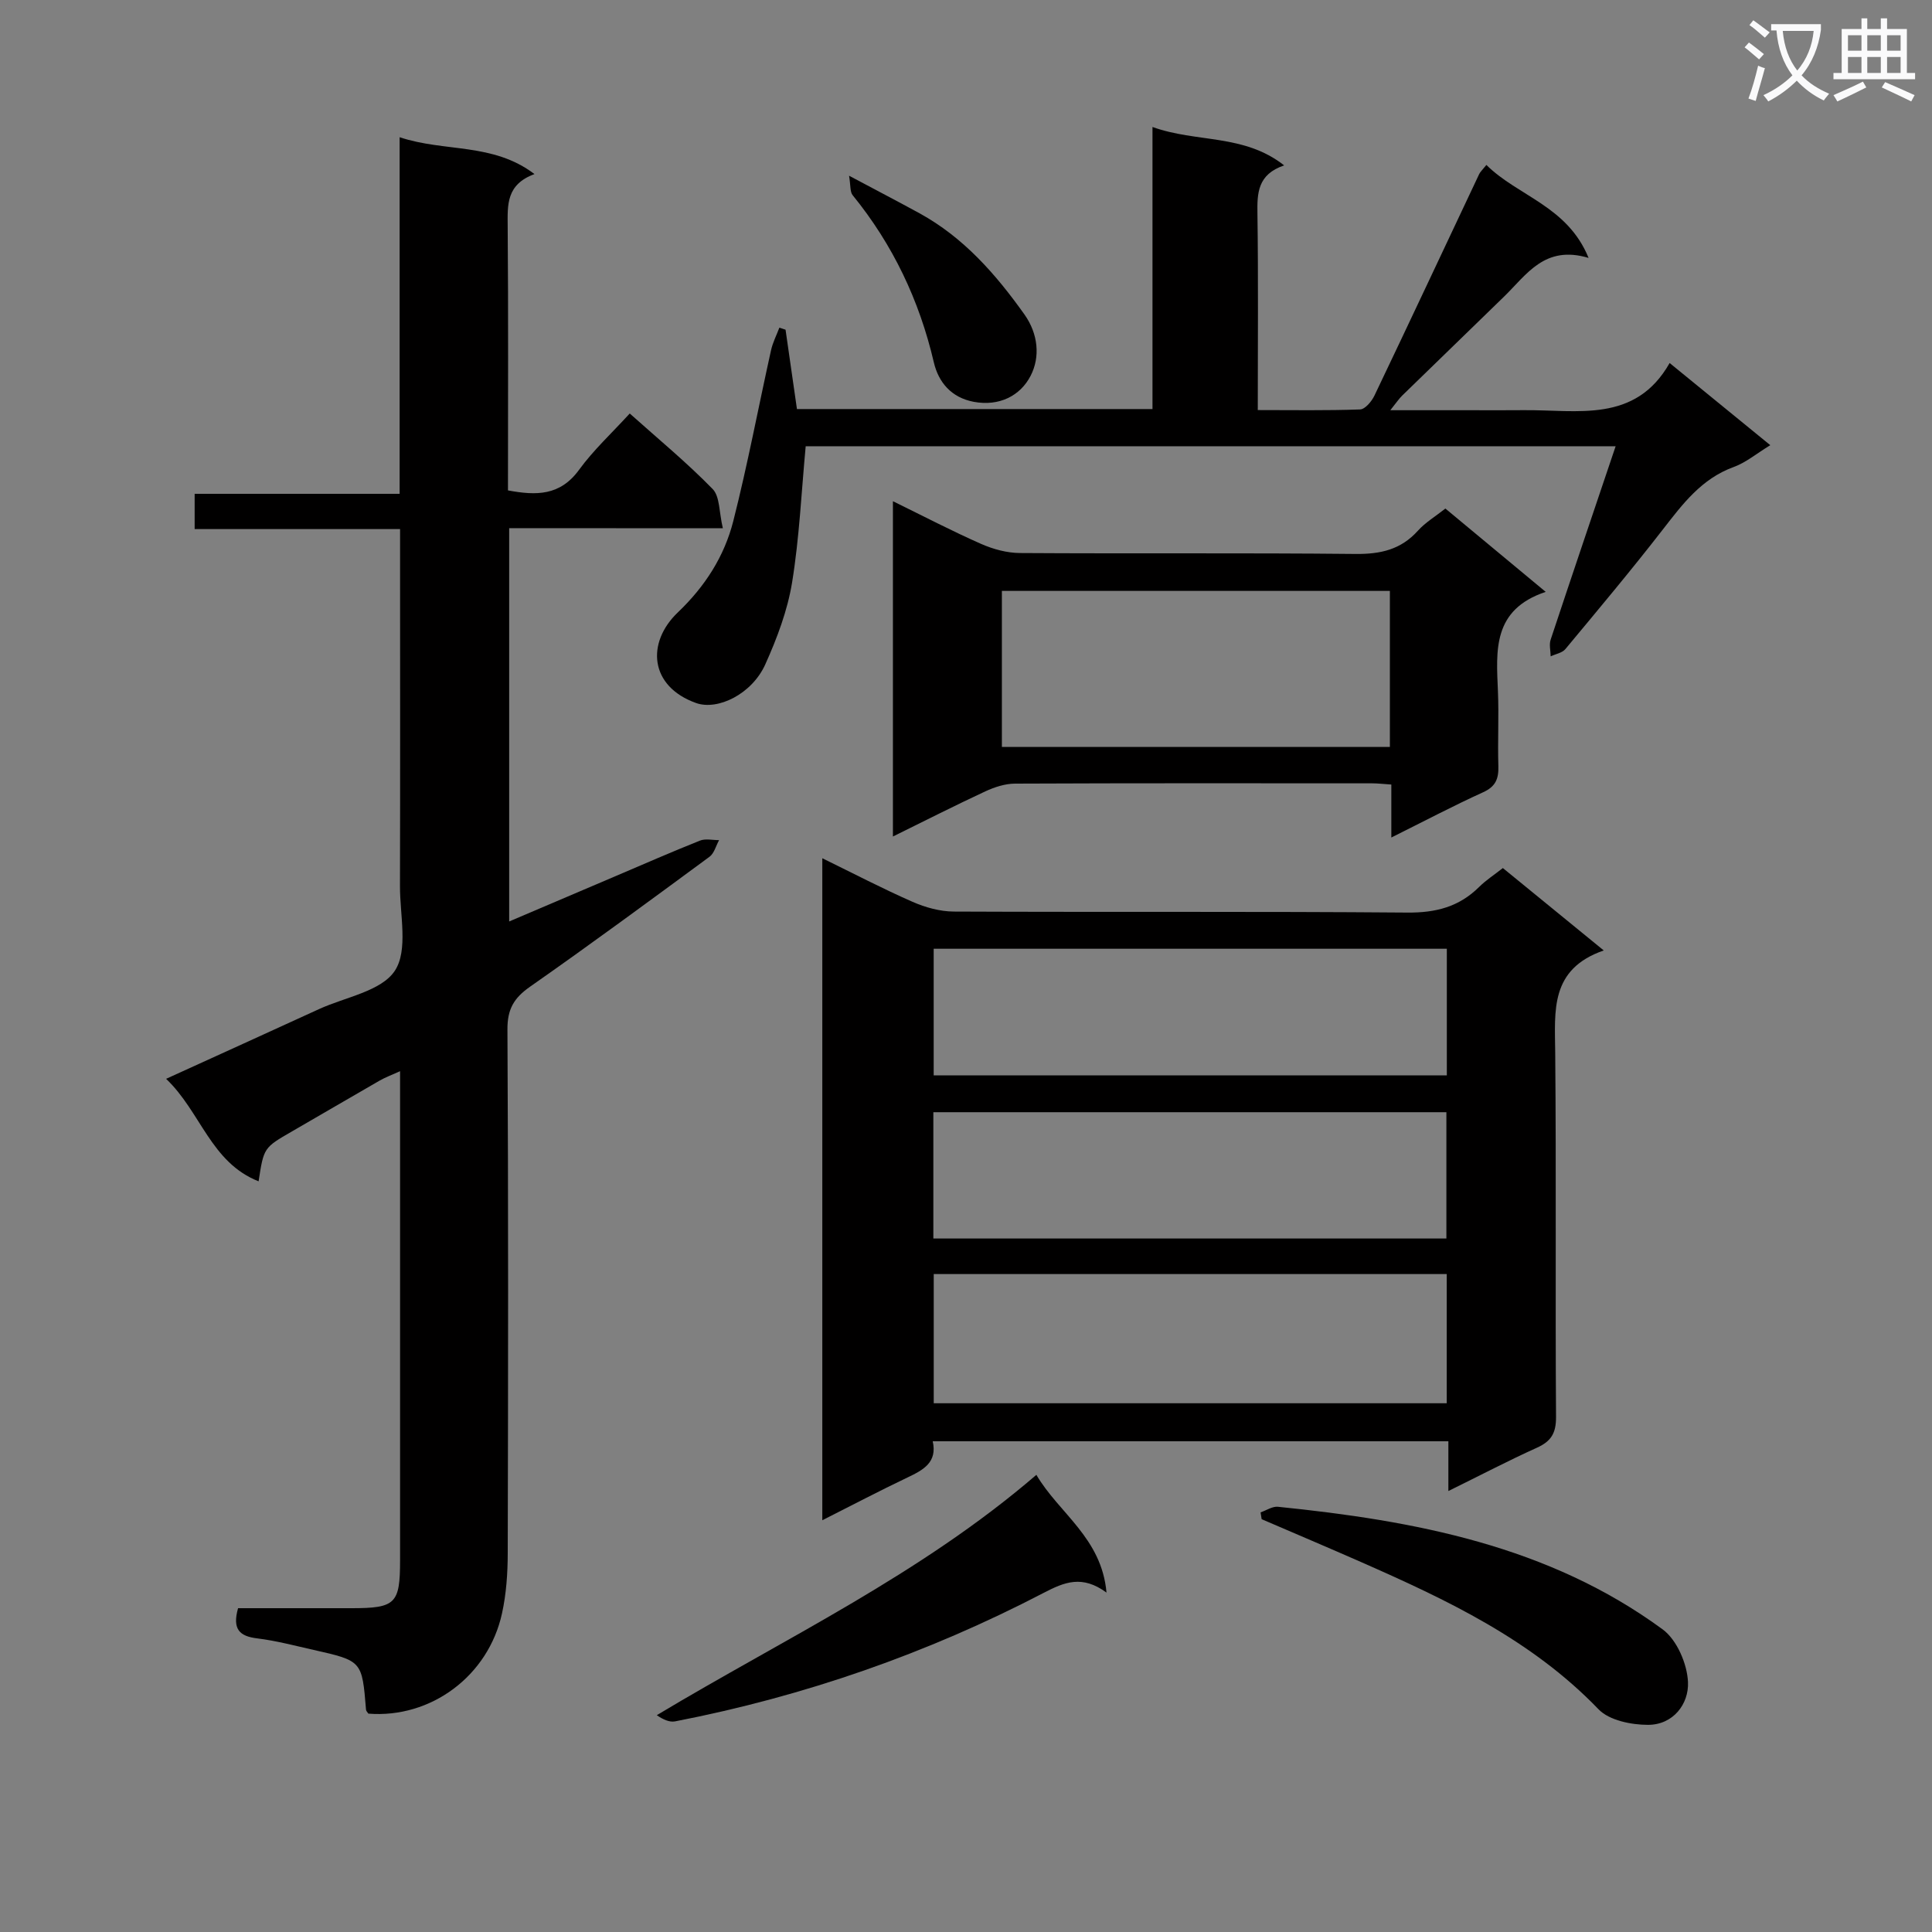
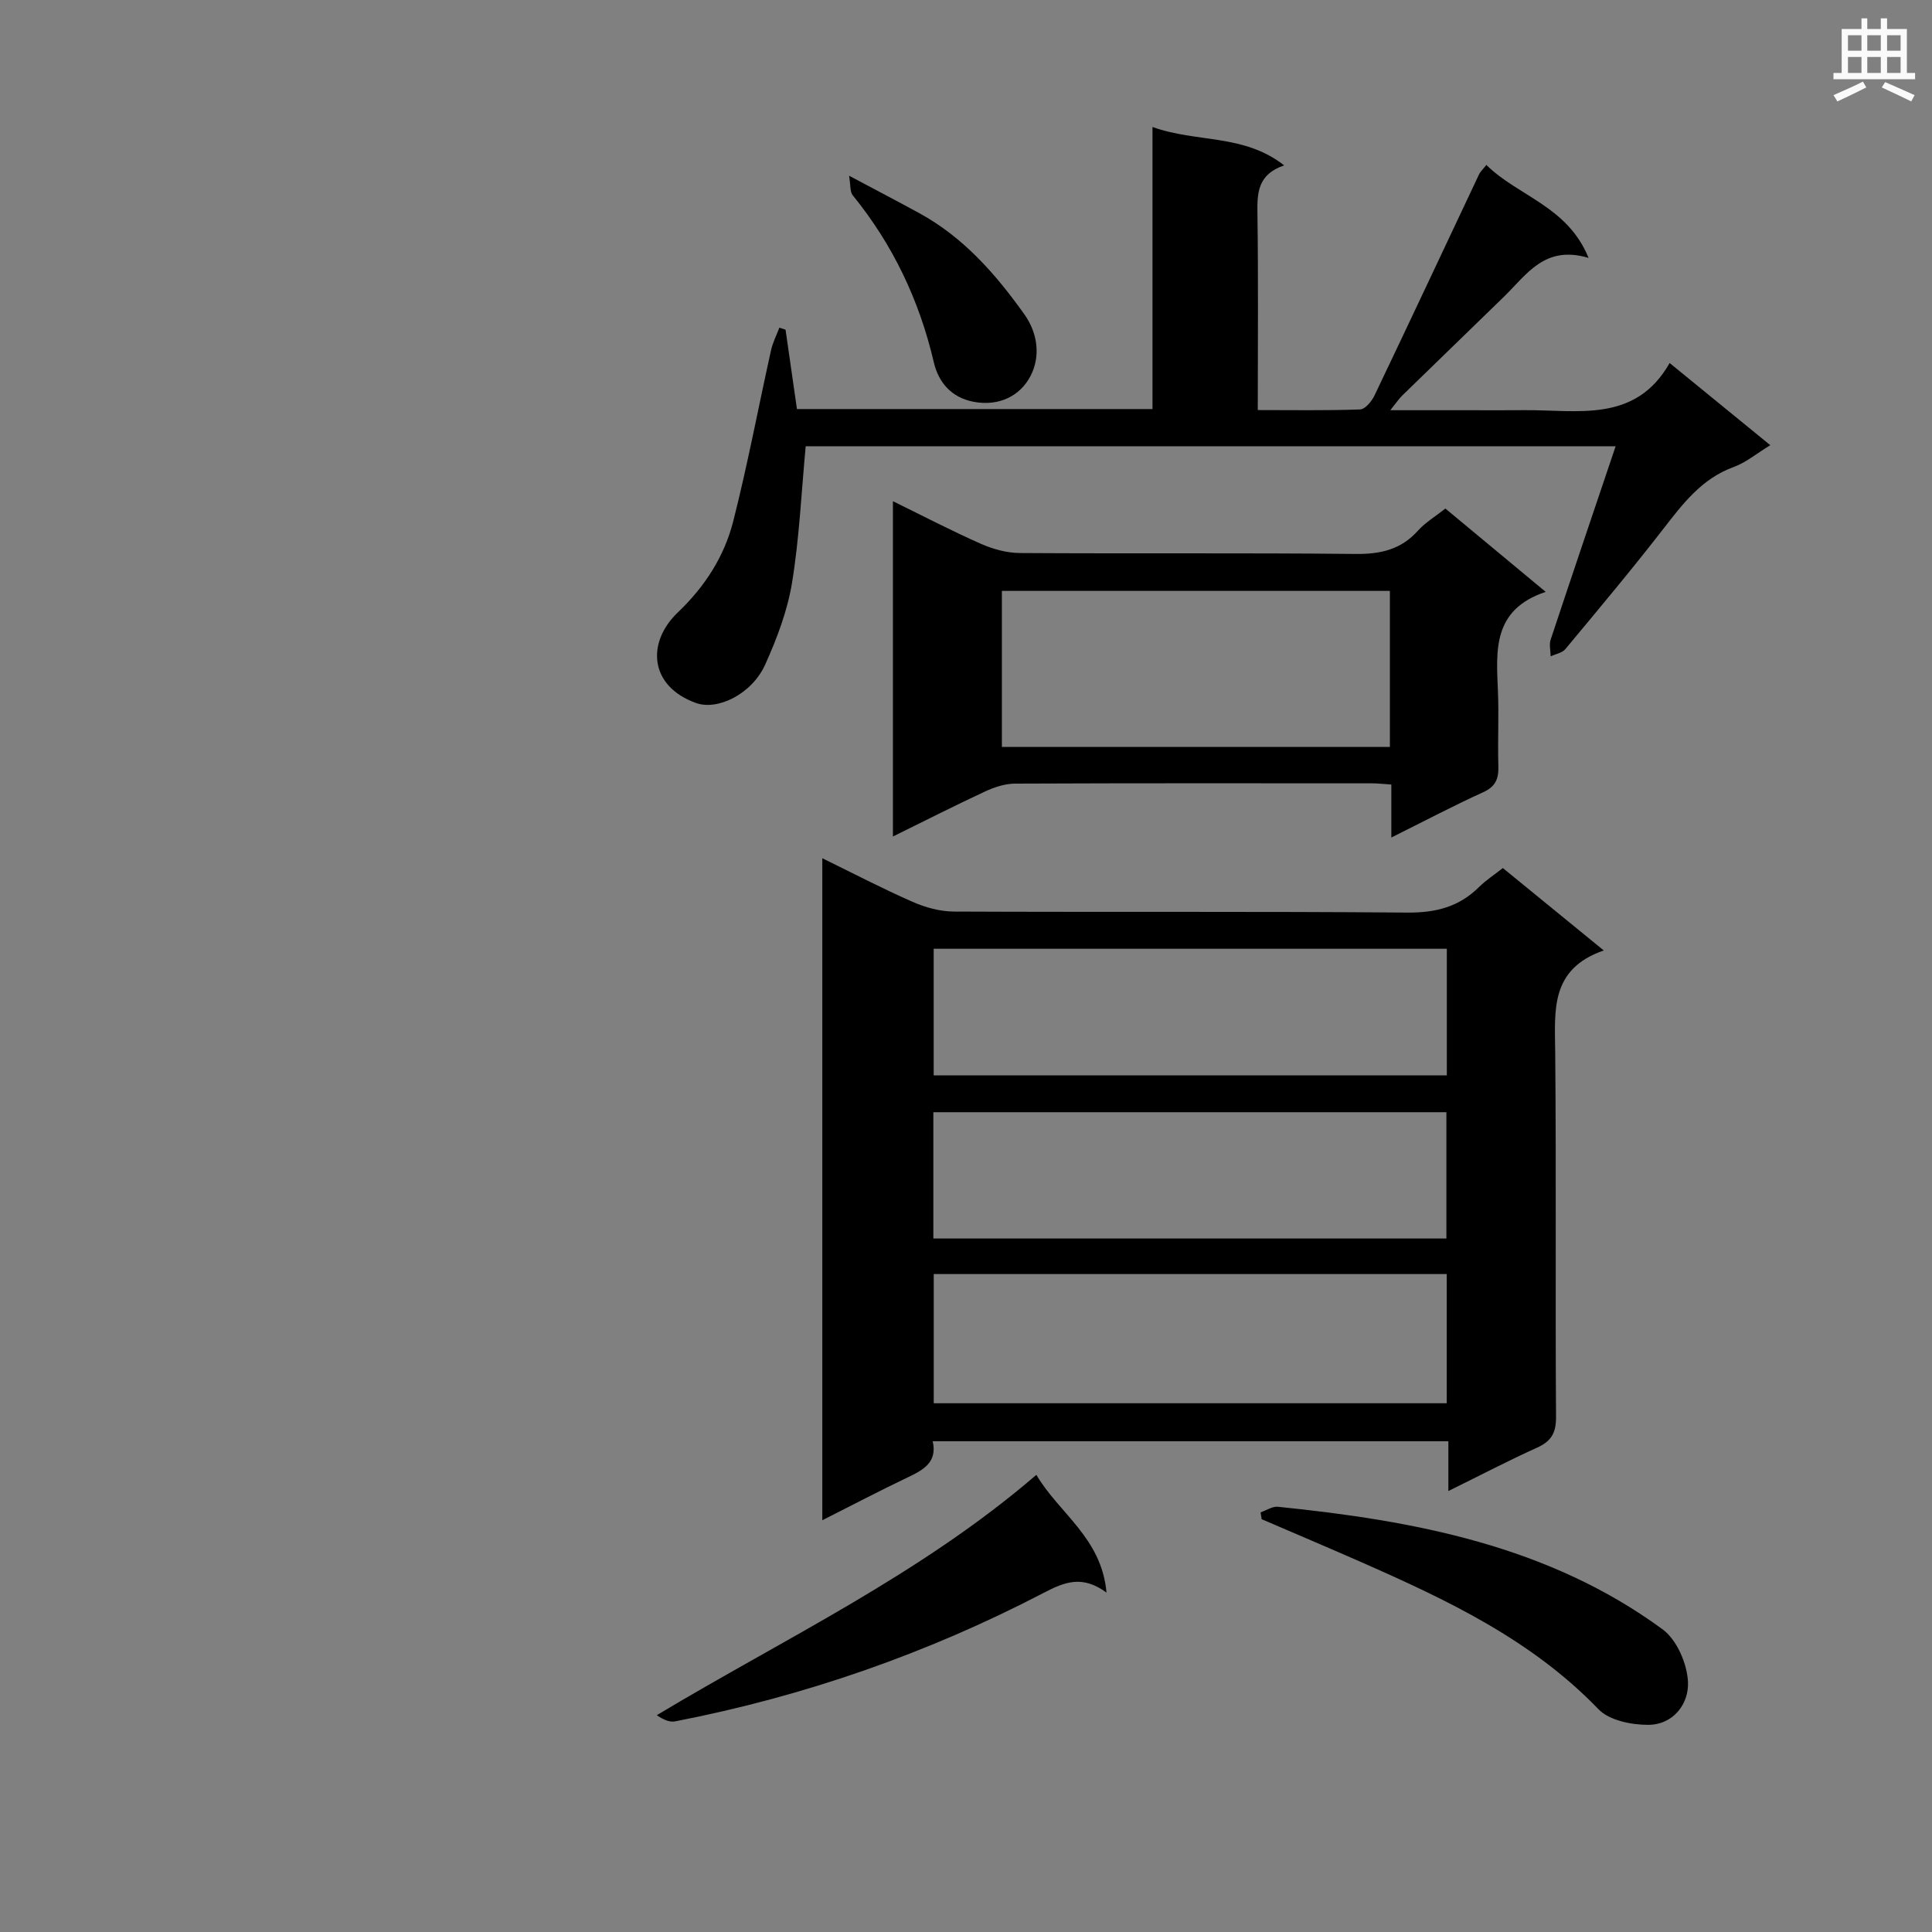
<svg xmlns="http://www.w3.org/2000/svg" enable-background="new 0 0 400 400" viewBox="0 0 400 400">
  <rect x="0" y="0" width="400" height="400" fill="#808080" stroke="none" />
-   <path d="m362.1 8.8c1.1.8 2.1 1.6 3.1 2.4l-1 1.1c-1.3-1.1-2.3-2-3-2.5zm1.9 4.8c.5.2.9.4 1.4.5-.6 2.3-1.3 4.5-1.9 6.8l-1.5-.5c.8-2.1 1.4-4.3 2-6.8zm-1-9.4c1.3.9 2.4 1.8 3.4 2.5l-1 1.1c-1.4-1.2-2.4-2.1-3.2-2.6zm3.7 2.2v-1.4h10.3v1.2c-.5 3.6-1.8 6.8-4 9.4 1.5 1.6 3.4 2.8 5.7 3.8-.3.4-.7.8-1.1 1.4-2.3-1.1-4.1-2.5-5.6-4.1-1.6 1.6-3.6 3.1-5.9 4.3-.3-.5-.7-.9-1-1.3 2.4-1.1 4.4-2.5 6-4.1-1.9-2.5-3-5.6-3.3-9.3h-1.1zm8.8 0h-6.4c.3 3.3 1.3 6 3 8.2 2-2.3 3.1-5.1 3.4-8.2z" fill="#fafafb" />
  <path d="m385.3 3.8h1.3v2.2h2.8v-2.2h1.3v2.2h4.1v9.1h1.7v1.3h-16.9v-1.3h1.7v-9.1h4.1v-2.2zm.4 13.1.7 1.2c-1.8.9-3.8 1.9-6 2.9-.2-.4-.5-.8-.8-1.3 2.3-1 4.3-1.9 6.1-2.8zm-3.1-6.4h2.8v-3.2h-2.8zm0 4.6h2.8v-3.3h-2.8zm4-4.6h2.8v-3.2h-2.8zm0 4.6h2.8v-3.3h-2.8zm3.7 1.9c2.1.9 4.1 1.8 6.1 2.7l-.7 1.3c-2.2-1.1-4.2-2-6.1-2.9zm3.2-9.7h-2.8v3.2h2.8zm-2.8 7.8h2.8v-3.3h-2.8z" fill="#fafafb" />
  <g fill="#010000">
-     <path d="m105.42 109.35v81.43c7.58-3.23 14.82-6.32 22.06-9.4 5.8-2.47 11.58-5.01 17.44-7.34 1.15-.46 2.63-.09 3.96-.1-.65 1.17-1.01 2.72-1.98 3.44-12.32 9.07-24.64 18.15-37.18 26.92-3.34 2.34-4.69 4.66-4.66 8.86.2 36.16.15 72.32.06 108.48-.01 4.13-.3 8.35-1.18 12.37-2.83 13.01-14.76 21.8-27.67 20.78-.17-.27-.47-.53-.49-.82-.82-10.1-.81-10.11-10.84-12.37-3.88-.87-7.76-1.91-11.69-2.39-3.59-.44-5.21-1.82-3.96-6.25h23.49c9.12 0 10.05-.92 10.05-9.89 0-31.66 0-63.32 0-94.98 0-1.83 0-3.65 0-6.31-1.73.78-3.03 1.26-4.22 1.94-6.06 3.48-12.08 7.02-18.13 10.51-5.86 3.38-5.87 3.36-6.94 10.35-9.92-3.91-11.96-14.38-19.15-21.22 10.96-4.99 21.33-9.7 31.67-14.44 5.44-2.49 12.89-3.69 15.69-7.94 2.79-4.24 1.04-11.55 1.06-17.52.06-22.66.02-45.32.02-67.99 0-1.79 0-3.59 0-5.93-14.41 0-28.33 0-42.53 0 0-2.65 0-4.74 0-7.3h42.44c0-24.64 0-48.84 0-73.83 9.42 3.14 19.25 1.06 27.92 7.63-5.87 2.16-5.58 6.37-5.55 10.8.15 18.14.06 36.28.06 54.69 5.86 1.1 10.79 1.13 14.71-4.25 3.01-4.13 6.84-7.66 10.5-11.67 5.95 5.32 11.86 10.19 17.17 15.64 1.51 1.55 1.31 4.78 2.11 8.12-15.26-.02-29.63-.02-44.24-.02z" />
    <path d="m299.87 308.7c0-3.98 0-6.94 0-10.3-35.68 0-71.05 0-106.76 0 .99 4.37-1.95 5.94-5.23 7.5-5.8 2.76-11.5 5.76-17.63 8.85 0-45.98 0-91.18 0-137.06 6.53 3.19 12.52 6.32 18.7 9.03 2.64 1.16 5.66 1.99 8.51 2.01 31.31.14 62.63-.05 93.94.21 5.88.05 10.68-1.19 14.83-5.3 1.4-1.39 3.09-2.48 4.92-3.92 6.78 5.53 13.42 10.96 20.89 17.06-11.18 3.87-10.13 12.5-10.05 21.13.23 25.15 0 50.3.17 75.45.02 3.35-1.01 5.06-3.99 6.39-5.87 2.65-11.57 5.64-18.3 8.95zm-.34-44.92c-35.56 0-70.9 0-106.21 0v26.75h106.21c0-9.01 0-17.73 0-26.75zm.02-67.35c-35.83 0-71.05 0-106.24 0v26.21h106.24c0-8.85 0-17.42 0-26.21zm-106.31 59.99h106.22c0-8.98 0-17.54 0-26.15-35.58 0-70.8 0-106.22 0z" />
    <path d="m307.74 34.15c6.59 6.52 16.77 8.49 21.16 19.25-9.07-2.73-12.81 3.44-17.45 7.96-7.04 6.85-14.1 13.68-21.14 20.54-.67.65-1.19 1.45-2.46 3.03h16.6c3.67 0 7.33.03 11-.01 11.12-.11 23.1 2.78 30.23-9.76 7.39 6.03 13.92 11.36 20.84 17.01-2.84 1.73-5.04 3.6-7.58 4.52-6.66 2.42-10.56 7.65-14.67 12.94-6.52 8.41-13.37 16.57-20.17 24.75-.66.8-2.02 1.02-3.05 1.51-.02-1.16-.35-2.43 0-3.47 4.37-13.18 8.83-26.33 13.45-40.03-56.53 0-112.22 0-167.69 0-.89 9.5-1.31 18.95-2.82 28.22-.95 5.8-3.11 11.53-5.54 16.93-2.77 6.17-9.86 9.61-14.34 8.01-9.66-3.45-10.32-12.5-3.78-18.75 5.66-5.4 9.63-11.61 11.49-18.92 2.97-11.7 5.2-23.6 7.82-35.39.36-1.6 1.14-3.11 1.72-4.65.43.14.85.28 1.28.42.79 5.5 1.58 10.99 2.36 16.43h73.61c0-19.3 0-38.36 0-58.4 9.19 3.31 18.87 1.37 27.26 7.95-5.52 1.88-5.6 5.74-5.53 10.05.19 13.3.07 26.6.07 40.61 7.35 0 14.27.12 21.18-.13 1.05-.04 2.41-1.68 2.98-2.88 7.29-15.25 14.45-30.55 21.67-45.83.2-.45.6-.79 1.5-1.91z" />
    <path d="m320.02 122.54c-11.06 3.69-10.24 12.15-9.89 20.55.22 5.15-.07 10.33.09 15.49.08 2.61-.53 4.26-3.14 5.44-6.18 2.81-12.19 5.98-19.02 9.38 0-4.02 0-7.38 0-10.97-1.7-.11-2.83-.25-3.96-.25-24.65-.01-49.31-.05-73.96.06-2.05.01-4.23.72-6.13 1.6-6.28 2.92-12.46 6.06-19.14 9.35 0-23.35 0-46.06 0-69.42 6.37 3.12 12.23 6.18 18.26 8.84 2.5 1.1 5.37 1.88 8.08 1.89 23.15.15 46.31-.05 69.46.19 5.17.05 9.38-.9 12.9-4.82 1.52-1.69 3.57-2.91 5.68-4.58 6.71 5.58 13.31 11.05 20.77 17.25zm-32.26-.2c-27.12 0-53.8 0-80.33 0v32.31h80.33c0-10.84 0-21.42 0-32.31z" />
    <path d="m260.99 313.12c1.2-.41 2.44-1.27 3.58-1.16 28.34 2.88 56.04 8.06 79.67 25.39 2.94 2.16 5.08 7.14 5.24 10.91.2 4.53-3.06 8.85-8.28 8.85-3.47 0-8.02-.92-10.23-3.21-13.88-14.43-31.43-22.68-49.28-30.54-6.8-2.99-13.65-5.89-20.48-8.83-.07-.47-.14-.94-.22-1.41z" />
    <path d="m229.09 329.73c-5.04-3.7-8.69-2.19-13.02.06-24.11 12.55-49.58 21.42-76.29 26.6-1.18.23-2.51-.39-3.8-1.28 26.58-15.95 54.51-29.06 78.59-49.76 4.66 7.96 13.52 13.03 14.52 24.38z" />
    <path d="m175.79 36.38c5.84 3.11 10.24 5.4 14.59 7.78 9.13 5.01 15.77 12.59 21.71 20.93 2.88 4.05 3.29 8.84 1.29 12.71-2.14 4.16-6.52 6.38-11.79 5.39-4.66-.88-7.29-4.07-8.25-8.17-3-12.84-8.48-24.37-16.8-34.6-.58-.71-.41-2.03-.75-4.04z" />
  </g>
</svg>